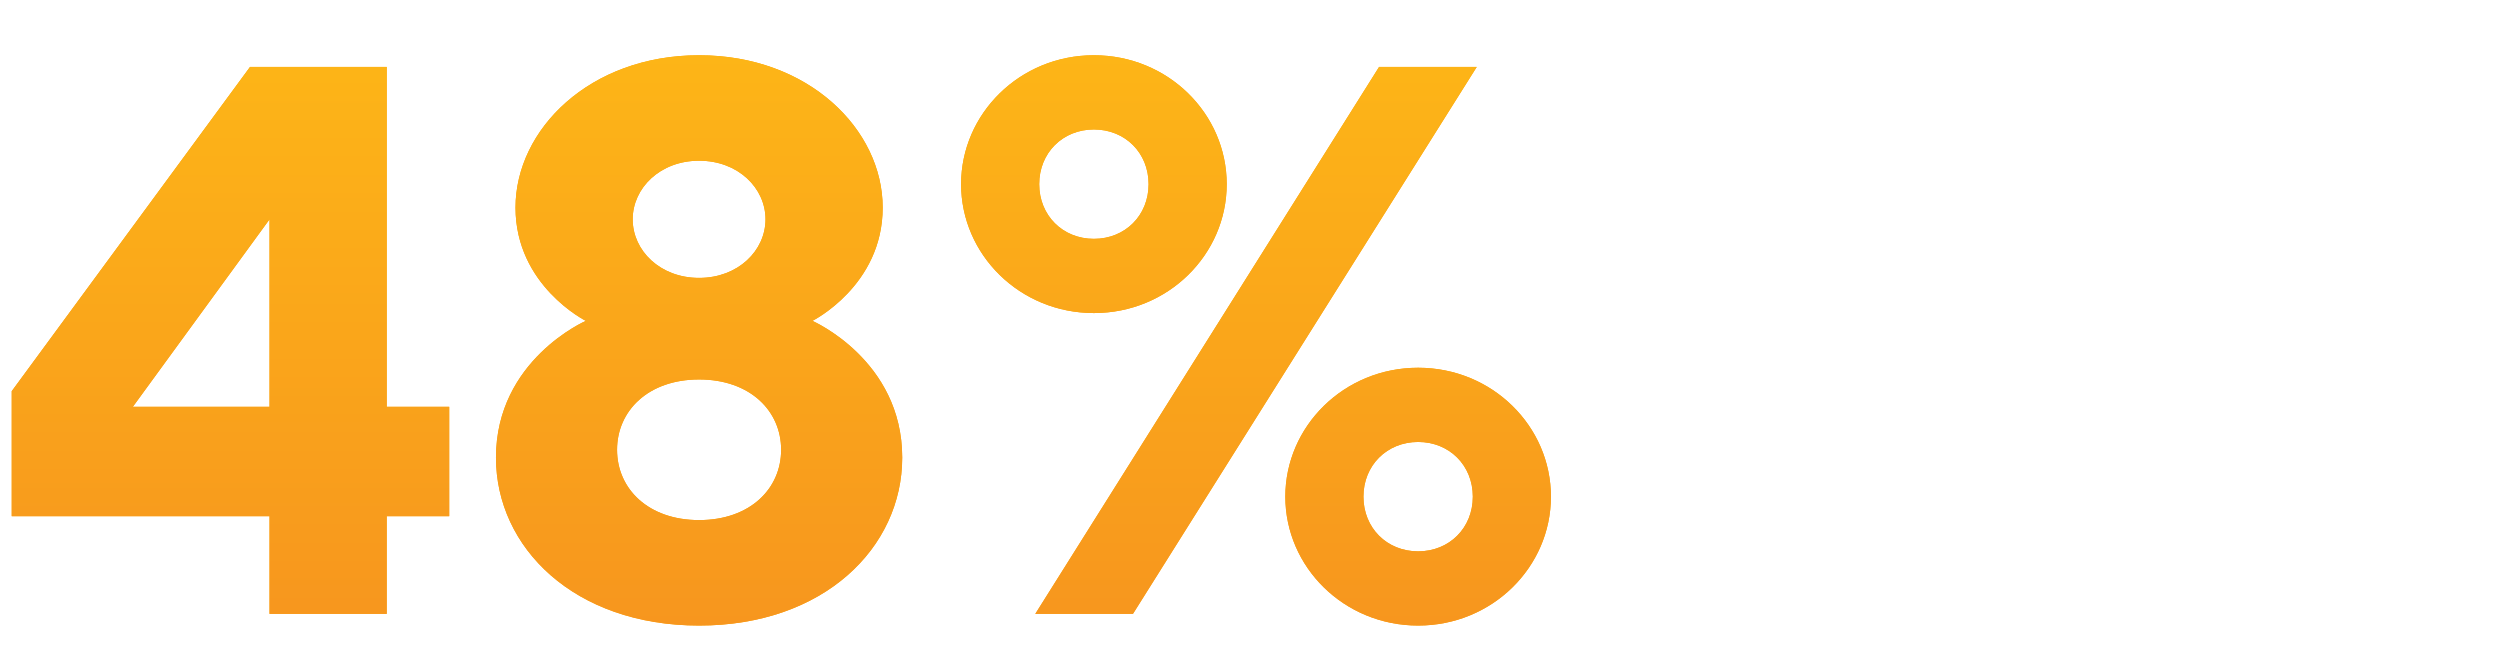
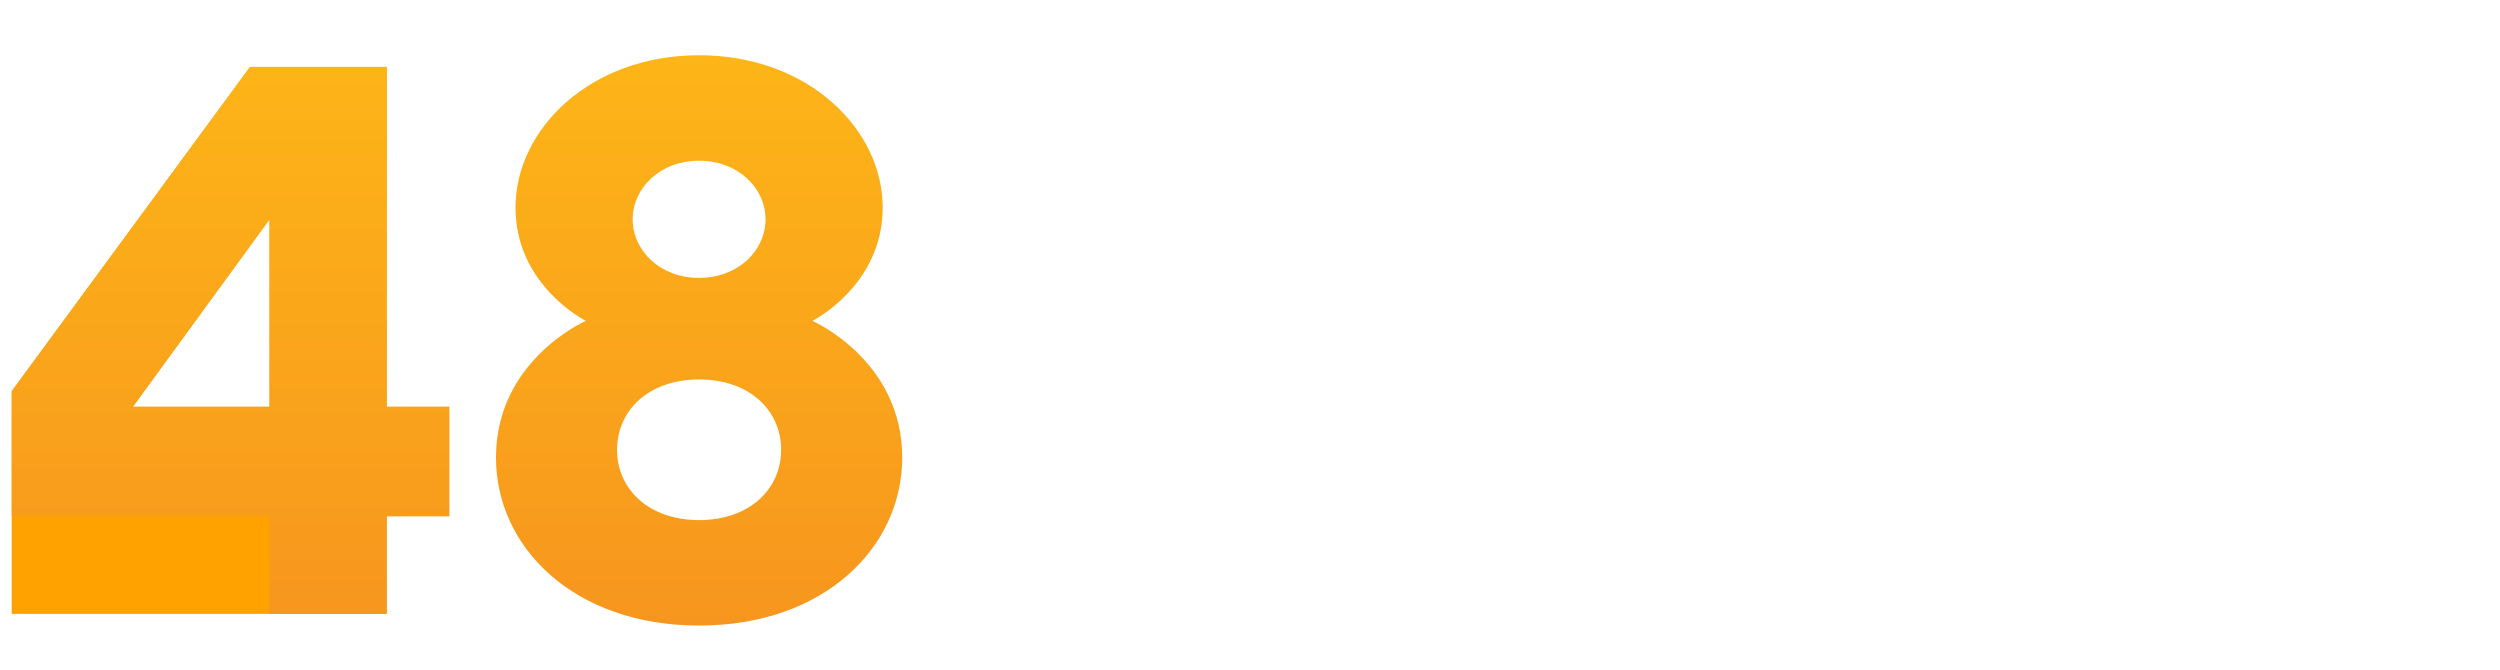
<svg xmlns="http://www.w3.org/2000/svg" width="224" height="60" viewBox="0 0 224 60" fill="none">
-   <path d="M24.15 55V46.25H1.05V35.05L22.4 6H34.65V36.45H40.25V46.25H34.65V55H24.15ZM11.9 36.45H24.15V19.65L11.9 36.45Z" fill="#FFA200" />
+   <path d="M24.15 55H1.05V35.05L22.4 6H34.65V36.45H40.25V46.25H34.65V55H24.15ZM11.9 36.45H24.15V19.65L11.9 36.45Z" fill="#FFA200" />
  <path d="M24.15 55V46.25H1.05V35.05L22.4 6H34.65V36.45H40.25V46.25H34.65V55H24.15ZM11.9 36.45H24.15V19.65L11.9 36.45Z" fill="url(#paint0_linear_26_820)" />
-   <path d="M62.639 56.05C51.439 56.05 44.439 49.05 44.439 41C44.439 32.25 52.489 28.75 52.489 28.75C52.489 28.75 46.189 25.6 46.189 18.6C46.189 11.6 52.839 4.95 62.639 4.95C72.439 4.95 79.089 11.6 79.089 18.6C79.089 25.6 72.789 28.75 72.789 28.75C72.789 28.75 80.839 32.25 80.839 41C80.839 49.05 73.839 56.05 62.639 56.05ZM62.639 46.6C67.189 46.6 69.989 43.8 69.989 40.3C69.989 36.8 67.189 34 62.639 34C58.089 34 55.289 36.8 55.289 40.3C55.289 43.8 58.089 46.6 62.639 46.6ZM62.639 24.9C66.139 24.9 68.589 22.45 68.589 19.65C68.589 16.85 66.139 14.4 62.639 14.4C59.139 14.4 56.689 16.85 56.689 19.65C56.689 22.45 59.139 24.9 62.639 24.9Z" fill="#FFA200" />
  <path d="M62.639 56.05C51.439 56.05 44.439 49.05 44.439 41C44.439 32.25 52.489 28.75 52.489 28.75C52.489 28.75 46.189 25.6 46.189 18.6C46.189 11.6 52.839 4.95 62.639 4.95C72.439 4.95 79.089 11.6 79.089 18.6C79.089 25.6 72.789 28.75 72.789 28.75C72.789 28.75 80.839 32.25 80.839 41C80.839 49.05 73.839 56.05 62.639 56.05ZM62.639 46.6C67.189 46.6 69.989 43.8 69.989 40.3C69.989 36.8 67.189 34 62.639 34C58.089 34 55.289 36.8 55.289 40.3C55.289 43.8 58.089 46.6 62.639 46.6ZM62.639 24.9C66.139 24.9 68.589 22.45 68.589 19.65C68.589 16.85 66.139 14.4 62.639 14.4C59.139 14.4 56.689 16.85 56.689 19.65C56.689 22.45 59.139 24.9 62.639 24.9Z" fill="url(#paint1_linear_26_820)" />
-   <path d="M92.764 55L123.564 6H132.314L101.514 55H92.764ZM127.064 56.05C120.414 56.05 115.164 50.8 115.164 44.5C115.164 38.2 120.414 32.95 127.064 32.95C133.714 32.95 138.964 38.2 138.964 44.5C138.964 50.8 133.714 56.05 127.064 56.05ZM127.064 49.4C129.864 49.4 131.964 47.3 131.964 44.5C131.964 41.7 129.864 39.6 127.064 39.6C124.264 39.6 122.164 41.7 122.164 44.5C122.164 47.3 124.264 49.4 127.064 49.4ZM98.014 28.05C91.364 28.05 86.114 22.8 86.114 16.5C86.114 10.2 91.364 4.95 98.014 4.95C104.664 4.95 109.914 10.2 109.914 16.5C109.914 22.8 104.664 28.05 98.014 28.05ZM98.014 21.4C100.814 21.4 102.914 19.3 102.914 16.5C102.914 13.7 100.814 11.6 98.014 11.6C95.214 11.6 93.114 13.7 93.114 16.5C93.114 19.3 95.214 21.4 98.014 21.4Z" fill="#FFA200" />
-   <path d="M92.764 55L123.564 6H132.314L101.514 55H92.764ZM127.064 56.05C120.414 56.05 115.164 50.8 115.164 44.5C115.164 38.2 120.414 32.95 127.064 32.95C133.714 32.95 138.964 38.2 138.964 44.5C138.964 50.8 133.714 56.05 127.064 56.05ZM127.064 49.4C129.864 49.4 131.964 47.3 131.964 44.5C131.964 41.7 129.864 39.6 127.064 39.6C124.264 39.6 122.164 41.7 122.164 44.5C122.164 47.3 124.264 49.4 127.064 49.4ZM98.014 28.05C91.364 28.05 86.114 22.8 86.114 16.5C86.114 10.2 91.364 4.95 98.014 4.95C104.664 4.95 109.914 10.2 109.914 16.5C109.914 22.8 104.664 28.05 98.014 28.05ZM98.014 21.4C100.814 21.4 102.914 19.3 102.914 16.5C102.914 13.7 100.814 11.6 98.014 11.6C95.214 11.6 93.114 13.7 93.114 16.5C93.114 19.3 95.214 21.4 98.014 21.4Z" fill="url(#paint2_linear_26_820)" />
  <defs>
    <linearGradient id="paint0_linear_26_820" x1="70.007" y1="4.95" x2="70.007" y2="56.05" gradientUnits="userSpaceOnUse">
      <stop stop-color="#FDB517" />
      <stop offset="1" stop-color="#F7961E" />
    </linearGradient>
    <linearGradient id="paint1_linear_26_820" x1="70.007" y1="4.95" x2="70.007" y2="56.05" gradientUnits="userSpaceOnUse">
      <stop stop-color="#FDB517" />
      <stop offset="1" stop-color="#F7961E" />
    </linearGradient>
    <linearGradient id="paint2_linear_26_820" x1="70.007" y1="4.95" x2="70.007" y2="56.05" gradientUnits="userSpaceOnUse">
      <stop stop-color="#FDB517" />
      <stop offset="1" stop-color="#F7961E" />
    </linearGradient>
  </defs>
</svg>